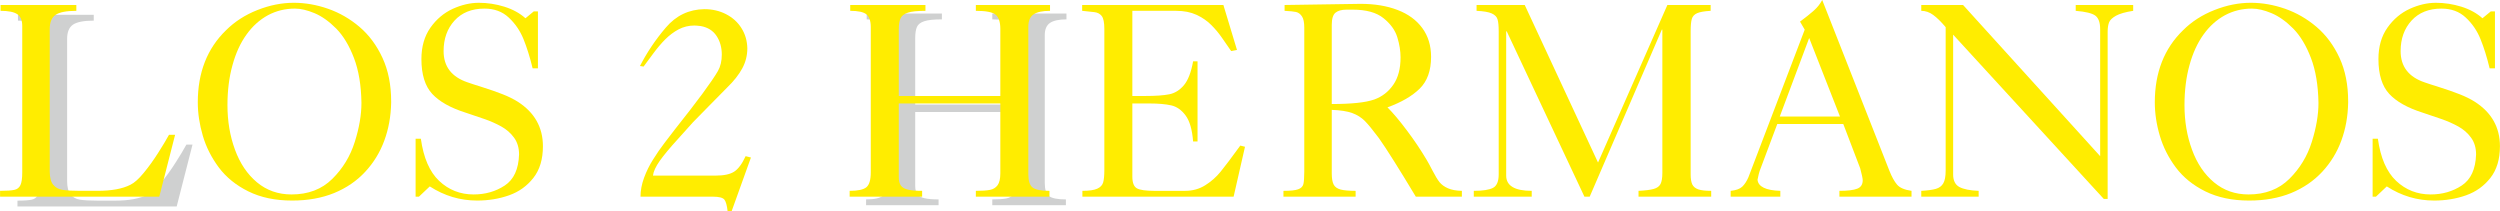
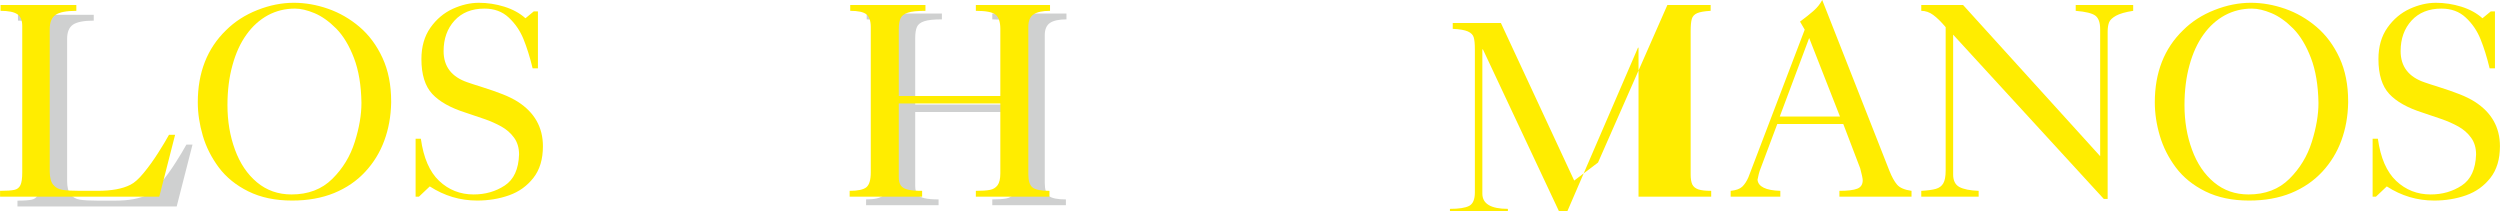
<svg xmlns="http://www.w3.org/2000/svg" xml:space="preserve" width="85.366mm" height="7.218mm" version="1.1" style="shape-rendering:geometricPrecision; text-rendering:geometricPrecision; image-rendering:optimizeQuality; fill-rule:evenodd; clip-rule:evenodd" viewBox="0 0 85173 7202">
  <defs>
    <style type="text/css">
   
    .fil0 {fill:#CFD0D0;fill-rule:nonzero}
    .fil1 {fill:#FFED00;fill-rule:nonzero}
   
  </style>
  </defs>
  <g id="Capa_x0020_1">
    <g id="_2194660680032">
      <path class="fil0" d="M1349 1223c0,-193 -55,-327 -167,-404 -112,-77 -302,-116 -572,-116l0 -199 2582 0 0 199c-334,0 -569,45 -704,135 -135,91 -203,254 -203,488l0 4839c0,212 39,366 118,462 79,96 184,156 318,176 134,22 336,34 605,34l586 0c480,0 854,-70 1123,-208 134,-65 287,-202 457,-410 172,-208 332,-433 485,-673 153,-239 277,-445 372,-619l208 0 -539 2108 -5425 0 0 -198c227,0 389,-12 487,-34 96,-20 165,-74 206,-160 43,-87 63,-233 63,-438l0 -4982z" />
      <path class="fil0" d="M34640 3561l0 -2287c0,-239 -56,-400 -166,-486 -110,-85 -332,-128 -668,-128l0 -199 2527 0 0 199c-255,0 -443,41 -561,121 -118,81 -178,219 -178,416l0 5038c0,222 49,370 145,445 98,76 288,114 575,114l0 198 -2508 0 0 -198c211,0 372,-11 482,-33 109,-21 196,-74 259,-159 61,-84 93,-219 93,-404l0 -2381 -3460 0 0 2514c0,124 24,219 73,285 49,66 131,113 246,138 115,27 274,40 477,40l0 198 -2470 0 0 -198c282,0 473,-41 572,-125 99,-83 148,-252 148,-507l0 -4946c0,-213 -51,-358 -150,-438 -101,-79 -283,-118 -549,-118l0 -199 2562 0 0 199c-272,0 -472,20 -600,63 -129,42 -212,107 -250,195 -40,89 -59,216 -59,383l0 2260 3460 0z" />
    </g>
    <path class="fil1" d="M756 888c0,-192 -55,-326 -167,-403 -112,-77 -302,-116 -572,-116l0 -199 2582 0 0 199c-334,0 -569,45 -704,135 -135,91 -203,254 -203,488l0 4839c0,212 39,366 118,462 79,96 184,156 318,176 134,22 336,33 605,33l586 0c480,0 854,-69 1123,-207 134,-65 287,-202 457,-410 172,-208 332,-433 485,-673 153,-239 277,-445 372,-619l208 0 -539 2108 -5425 0 0 -199c227,0 389,-11 487,-33 96,-20 165,-74 206,-160 43,-87 63,-233 63,-438l0 -4983z" />
    <path id="1" class="fil1" d="M12313 3508c-9,-600 -94,-1112 -256,-1534 -161,-422 -363,-756 -605,-1002 -243,-244 -489,-419 -737,-523 -249,-104 -472,-156 -668,-156 -333,0 -640,76 -922,227 -280,153 -524,372 -729,658 -207,287 -366,635 -477,1043 -114,408 -171,862 -171,1361 0,547 85,1054 257,1520 170,466 421,837 750,1111 331,275 721,412 1175,412 570,0 1033,-176 1391,-531 358,-354 611,-771 764,-1257 153,-483 228,-926 228,-1329zm-5576 -21c0,-1017 321,-1836 964,-2458 295,-293 651,-523 1068,-687 419,-166 832,-247 1238,-247 388,0 777,67 1169,204 392,137 750,344 1073,619 323,276 584,627 781,1054 197,427 295,920 295,1478l0 58c-10,458 -87,887 -234,1284 -146,398 -362,751 -650,1061 -288,311 -641,552 -1059,724 -419,171 -896,256 -1431,256 -574,0 -1070,-104 -1492,-313 -421,-208 -756,-481 -1007,-816 -250,-337 -433,-698 -545,-1082 -113,-386 -170,-764 -170,-1135z" />
    <path id="2" class="fil1" d="M14158 4726l179 0c90,650 298,1131 624,1438 326,307 717,461 1172,461 399,0 752,-100 1062,-304 309,-203 471,-556 488,-1057 0,-227 -57,-417 -170,-573 -115,-158 -260,-284 -435,-381 -176,-98 -371,-185 -587,-259 -214,-72 -426,-144 -632,-214 -512,-162 -892,-376 -1136,-639 -244,-265 -367,-660 -367,-1186 0,-423 103,-779 307,-1070 205,-290 459,-502 760,-641 302,-137 600,-206 890,-206 294,0 584,44 869,133 287,90 526,221 719,394l283 -234 142 0 0 1939 -181 0c-92,-382 -197,-714 -312,-998 -117,-285 -284,-529 -503,-732 -217,-203 -493,-304 -827,-304 -430,0 -770,136 -1019,408 -247,271 -372,618 -372,1040 0,524 271,879 815,1064 82,30 252,86 509,166 256,80 485,161 682,238 198,77 375,164 526,260 568,365 852,871 852,1513 0,441 -107,801 -323,1076 -216,277 -491,476 -830,596 -337,119 -699,179 -1087,179 -580,0 -1118,-160 -1615,-482l-370 350 -113 0 0 -1975z" />
-     <path id="3" class="fil1" d="M21802 2249c237,-460 528,-896 879,-1307 350,-413 788,-622 1314,-630 273,0 520,57 742,172 222,115 397,272 523,475 128,202 194,430 200,686 0,245 -58,474 -173,686 -115,213 -287,432 -517,654 -168,170 -384,388 -646,655 -261,268 -434,443 -516,526 -54,63 -222,251 -504,561 -284,310 -492,563 -629,755 -135,192 -213,359 -230,501l2138 0c280,0 489,-44 628,-134 140,-90 269,-265 391,-528l181 46 -660 1835 -134 0c-22,-200 -58,-334 -110,-400 -54,-68 -183,-101 -391,-101l-2467 0c0,-210 40,-424 120,-641 80,-219 183,-429 309,-627 124,-200 253,-386 387,-561 133,-173 255,-332 366,-477 764,-961 1249,-1619 1455,-1975 88,-153 132,-341 132,-558 0,-244 -59,-457 -179,-638 -120,-181 -299,-293 -539,-336 -101,-12 -173,-18 -216,-18 -192,0 -371,44 -537,130 -165,89 -316,202 -453,339 -137,137 -273,298 -408,480 -136,182 -246,331 -333,449l-123 -19z" />
    <path id="4" class="fil1" d="M34080 3270l0 -2287c0,-239 -56,-400 -166,-487 -110,-85 -332,-127 -668,-127l0 -199 2527 0 0 199c-255,0 -443,41 -561,121 -118,80 -178,219 -178,416l0 5037c0,222 49,370 145,446 98,76 288,113 575,113l0 199 -2508 0 0 -199c211,0 372,-11 482,-33 109,-20 196,-74 259,-159 61,-83 93,-219 93,-403l0 -2382 -3460 0 0 2514c0,125 24,219 73,285 49,67 131,114 246,139 115,27 274,39 477,39l0 199 -2470 0 0 -199c282,0 473,-41 572,-124 99,-83 148,-252 148,-507l0 -4946c0,-213 -51,-358 -150,-438 -101,-79 -283,-118 -550,-118l0 -199 2563 0 0 199c-272,0 -472,20 -600,63 -129,42 -212,107 -250,195 -40,88 -59,216 -59,383l0 2260 3460 0z" />
-     <path id="5" class="fil1" d="M37624 2382l0 -1399c0,-214 -30,-359 -88,-436 -60,-78 -144,-122 -254,-134 -109,-13 -247,-27 -414,-44l0 -199 4812 0 463 1531 -199 38c-100,-146 -206,-299 -315,-455 -108,-156 -231,-303 -368,-438 -136,-137 -303,-251 -499,-342 -196,-90 -426,-135 -689,-135l-1495 0 0 2901 446 0c348,0 619,-19 810,-57 190,-37 357,-141 501,-310 141,-168 247,-441 313,-814l151 0 0 2731 -151 0c-31,-403 -116,-698 -255,-885 -139,-188 -303,-303 -491,-345 -190,-43 -438,-65 -747,-65l-577 0 0 2495c0,210 54,342 159,399 106,55 300,83 580,83l1059 0c255,0 483,-63 685,-190 201,-126 375,-279 520,-457 146,-178 370,-476 675,-895l160 40 -388 1701 -5152 0 0 -199c231,0 400,-25 507,-74 107,-48 173,-119 200,-211 27,-91 41,-233 41,-423l0 -3412z" />
-     <path id="6" class="fil1" d="M44436 945c0,-179 -26,-310 -81,-390 -56,-81 -122,-130 -201,-147 -77,-17 -207,-30 -389,-39l0 -199 2590 -39c476,0 895,69 1257,208 362,138 644,343 844,616 200,272 300,600 300,983 0,467 -129,828 -388,1082 -260,255 -625,466 -1098,638 191,190 411,452 660,784 251,332 474,666 674,1002 38,61 104,183 199,365 94,183 175,315 242,399 68,83 163,153 284,206 121,54 279,84 476,88l0 199 -1569 0c-583,-969 -1002,-1634 -1257,-1994 -205,-274 -366,-471 -482,-588 -117,-116 -259,-206 -429,-268 -170,-61 -401,-97 -696,-108l0 2164c0,172 22,299 65,381 42,82 121,137 236,169 115,30 285,45 512,45l0 199 -2459 0 0 -199c238,0 405,-17 501,-53 98,-35 156,-93 178,-175 20,-82 31,-224 31,-425l0 -4904zm936 2599c671,0 1153,-50 1446,-153 270,-97 487,-266 651,-504 165,-238 247,-548 247,-931 0,-215 -36,-444 -110,-685 -73,-241 -230,-458 -471,-652 -241,-194 -589,-290 -1046,-290l-216 0c-165,0 -290,35 -373,103 -85,69 -128,208 -128,419l0 2693z" />
-     <path id="7" class="fil1" d="M54444 5538l2363 -5368 1474 0 0 199c-213,12 -366,39 -460,80 -95,42 -156,107 -181,194 -27,88 -40,230 -40,425l0 4875c0,148 19,262 55,340 38,79 106,134 205,169 99,33 246,50 440,50l0 199 -2476 0 0 -199c233,-12 404,-33 516,-64 112,-32 189,-87 232,-166 42,-80 64,-207 64,-384l0 -4877 -19 0 -2457 5690 -179 0 -2647 -5633 -19 0 0 4915c0,346 290,519 870,519l0 199 -1974 0 0 -199c303,0 520,-33 652,-100 131,-68 197,-221 197,-459l0 -4875c0,-184 -12,-320 -39,-408 -25,-87 -92,-154 -199,-203 -105,-47 -279,-77 -516,-88l0 -199 1641 0 2497 5368z" />
+     <path id="7" class="fil1" d="M54444 5538l2363 -5368 1474 0 0 199c-213,12 -366,39 -460,80 -95,42 -156,107 -181,194 -27,88 -40,230 -40,425l0 4875c0,148 19,262 55,340 38,79 106,134 205,169 99,33 246,50 440,50l0 199 -2476 0 0 -199l0 -4877 -19 0 -2457 5690 -179 0 -2647 -5633 -19 0 0 4915c0,346 290,519 870,519l0 199 -1974 0 0 -199c303,0 520,-33 652,-100 131,-68 197,-221 197,-459l0 -4875c0,-184 -12,-320 -39,-408 -25,-87 -92,-154 -199,-203 -105,-47 -279,-77 -516,-88l0 -199 1641 0 2497 5368z" />
    <path id="8" class="fil1" d="M61486 1011l-160 -275c195,-144 353,-270 472,-377 120,-107 215,-227 284,-359l2287 5813c83,212 172,371 263,477 90,107 255,178 493,212l0 199 -2457 0 0 -199c283,0 487,-25 609,-74 123,-48 185,-145 185,-286 0,-60 -29,-196 -85,-405l-577 -1512 -2249 0 -596 1588c-19,48 -44,152 -77,311 24,237 282,363 777,378l0 199 -1692 0 0 -199c180,-17 310,-64 394,-141 82,-78 152,-186 211,-322l1918 -5028zm152 284l-1002 2675 2051 0 -1049 -2675z" />
    <path id="9" class="fil1" d="M71552 5321l0 -4329c0,-222 -54,-374 -162,-458 -109,-82 -333,-137 -671,-165l0 -199 1958 0 0 199c-265,41 -460,97 -586,167 -126,71 -205,146 -237,230 -31,83 -47,190 -47,321l0 5690 -132 0 -5132 -5596 0 4764c0,206 71,350 214,427 142,75 361,119 655,130l0 199 -1955 0 0 -199c215,-12 380,-34 497,-67 115,-33 200,-96 253,-189 54,-92 81,-237 81,-433l0 -4888c-156,-185 -297,-323 -424,-416 -126,-93 -263,-140 -407,-140l0 -199 1424 0 4671 5151z" />
    <path id="10" class="fil1" d="M78990 3508c-10,-600 -95,-1112 -257,-1534 -161,-422 -362,-756 -605,-1002 -242,-244 -488,-419 -737,-523 -249,-104 -471,-156 -668,-156 -332,0 -639,76 -921,227 -281,153 -525,372 -730,658 -206,287 -365,635 -477,1043 -113,408 -170,862 -170,1361 0,547 85,1054 257,1520 170,466 420,837 750,1111 330,275 721,412 1175,412 570,0 1033,-176 1391,-531 357,-354 611,-771 764,-1257 152,-483 228,-926 228,-1329zm-5576 -21c0,-1017 321,-1836 964,-2458 294,-293 650,-523 1068,-687 419,-166 831,-247 1238,-247 387,0 776,67 1169,204 392,137 749,344 1072,619 323,276 585,627 782,1054 197,427 294,920 294,1478l0 58c-9,458 -86,887 -233,1284 -146,398 -362,751 -650,1061 -289,311 -642,552 -1059,724 -419,171 -896,256 -1432,256 -573,0 -1069,-104 -1492,-313 -420,-208 -756,-481 -1006,-816 -251,-337 -433,-698 -545,-1082 -114,-386 -170,-764 -170,-1135z" />
    <path id="11" class="fil1" d="M80835 4726l179 0c90,650 298,1131 624,1438 326,307 717,461 1172,461 398,0 751,-100 1061,-304 309,-203 472,-556 489,-1057 0,-227 -57,-417 -170,-573 -115,-158 -260,-284 -435,-381 -176,-98 -372,-185 -588,-259 -214,-72 -425,-144 -631,-214 -512,-162 -892,-376 -1136,-639 -244,-265 -367,-660 -367,-1186 0,-423 102,-779 307,-1070 205,-290 459,-502 759,-641 303,-137 601,-206 890,-206 295,0 585,44 870,133 287,90 526,221 718,394l284 -234 142 0 0 1939 -182 0c-91,-382 -197,-714 -312,-998 -116,-285 -283,-529 -502,-732 -217,-203 -493,-304 -827,-304 -430,0 -770,136 -1019,408 -247,271 -372,618 -372,1040 0,524 271,879 814,1064 82,30 252,86 509,166 257,80 485,161 682,238 199,77 375,164 526,260 569,365 853,871 853,1513 0,441 -108,801 -323,1076 -216,277 -492,476 -830,596 -337,119 -700,179 -1087,179 -580,0 -1119,-160 -1615,-482l-370 350 -113 0 0 -1975z" />
  </g>
</svg>